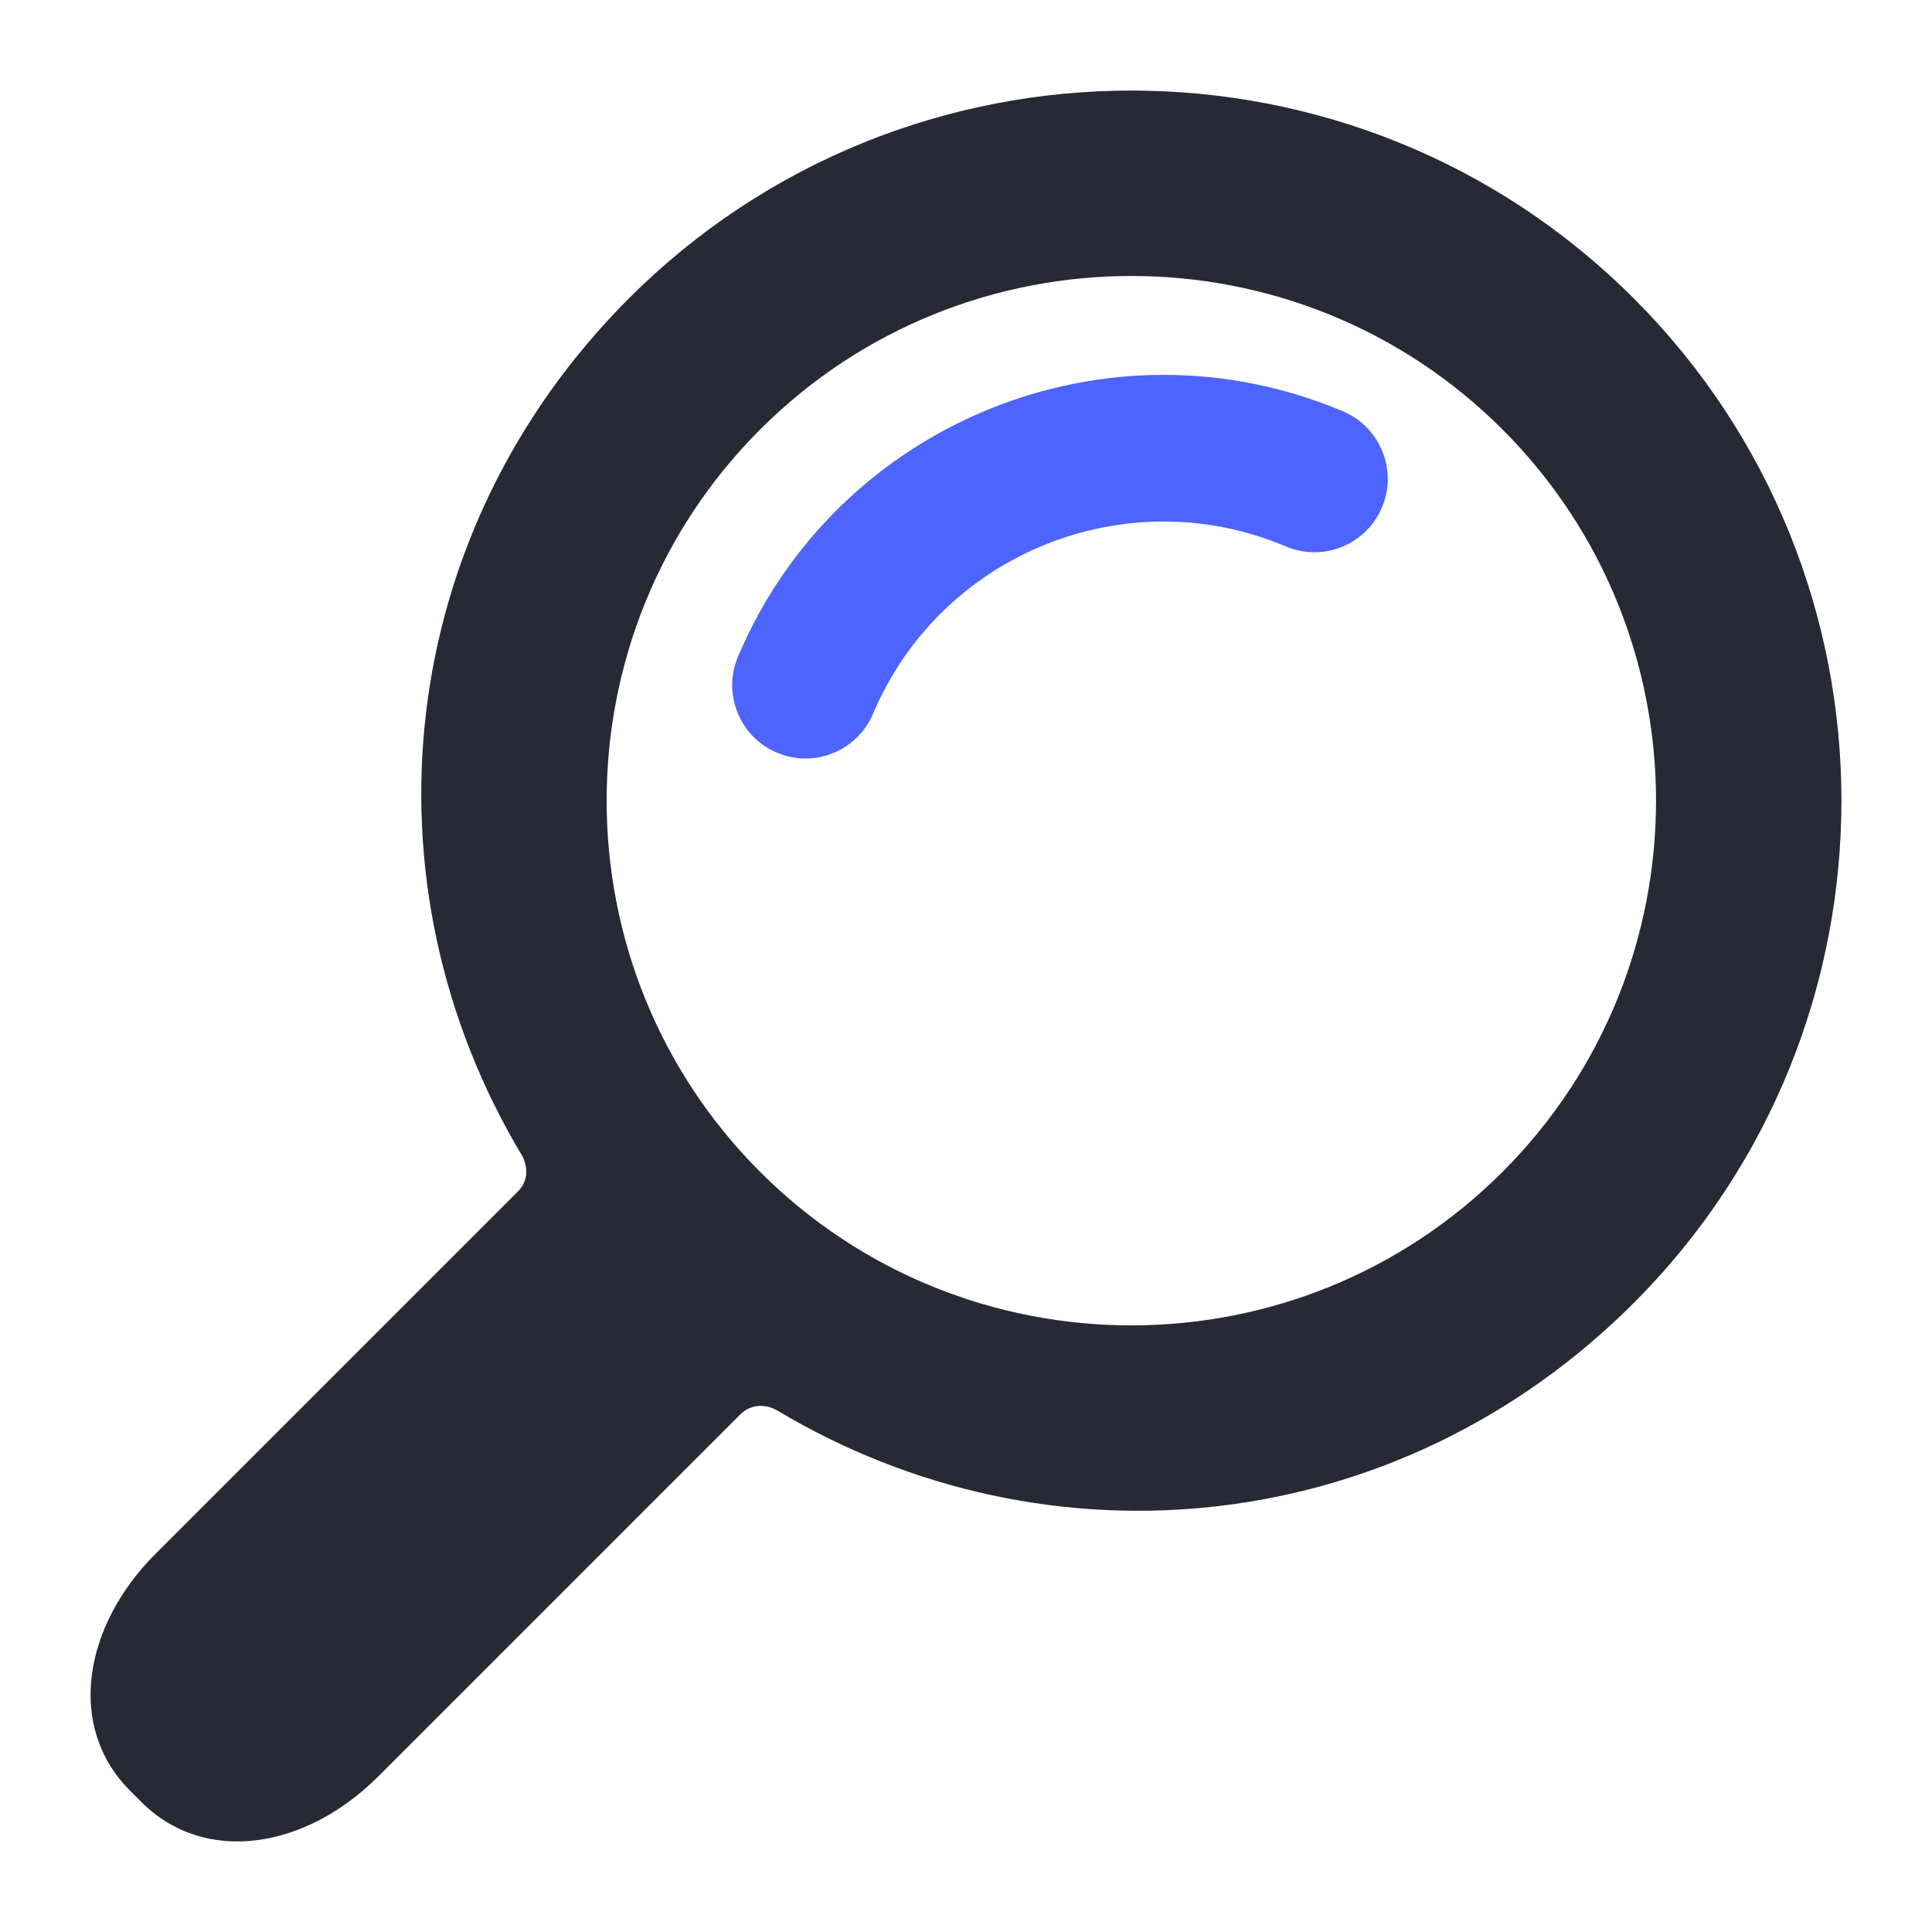
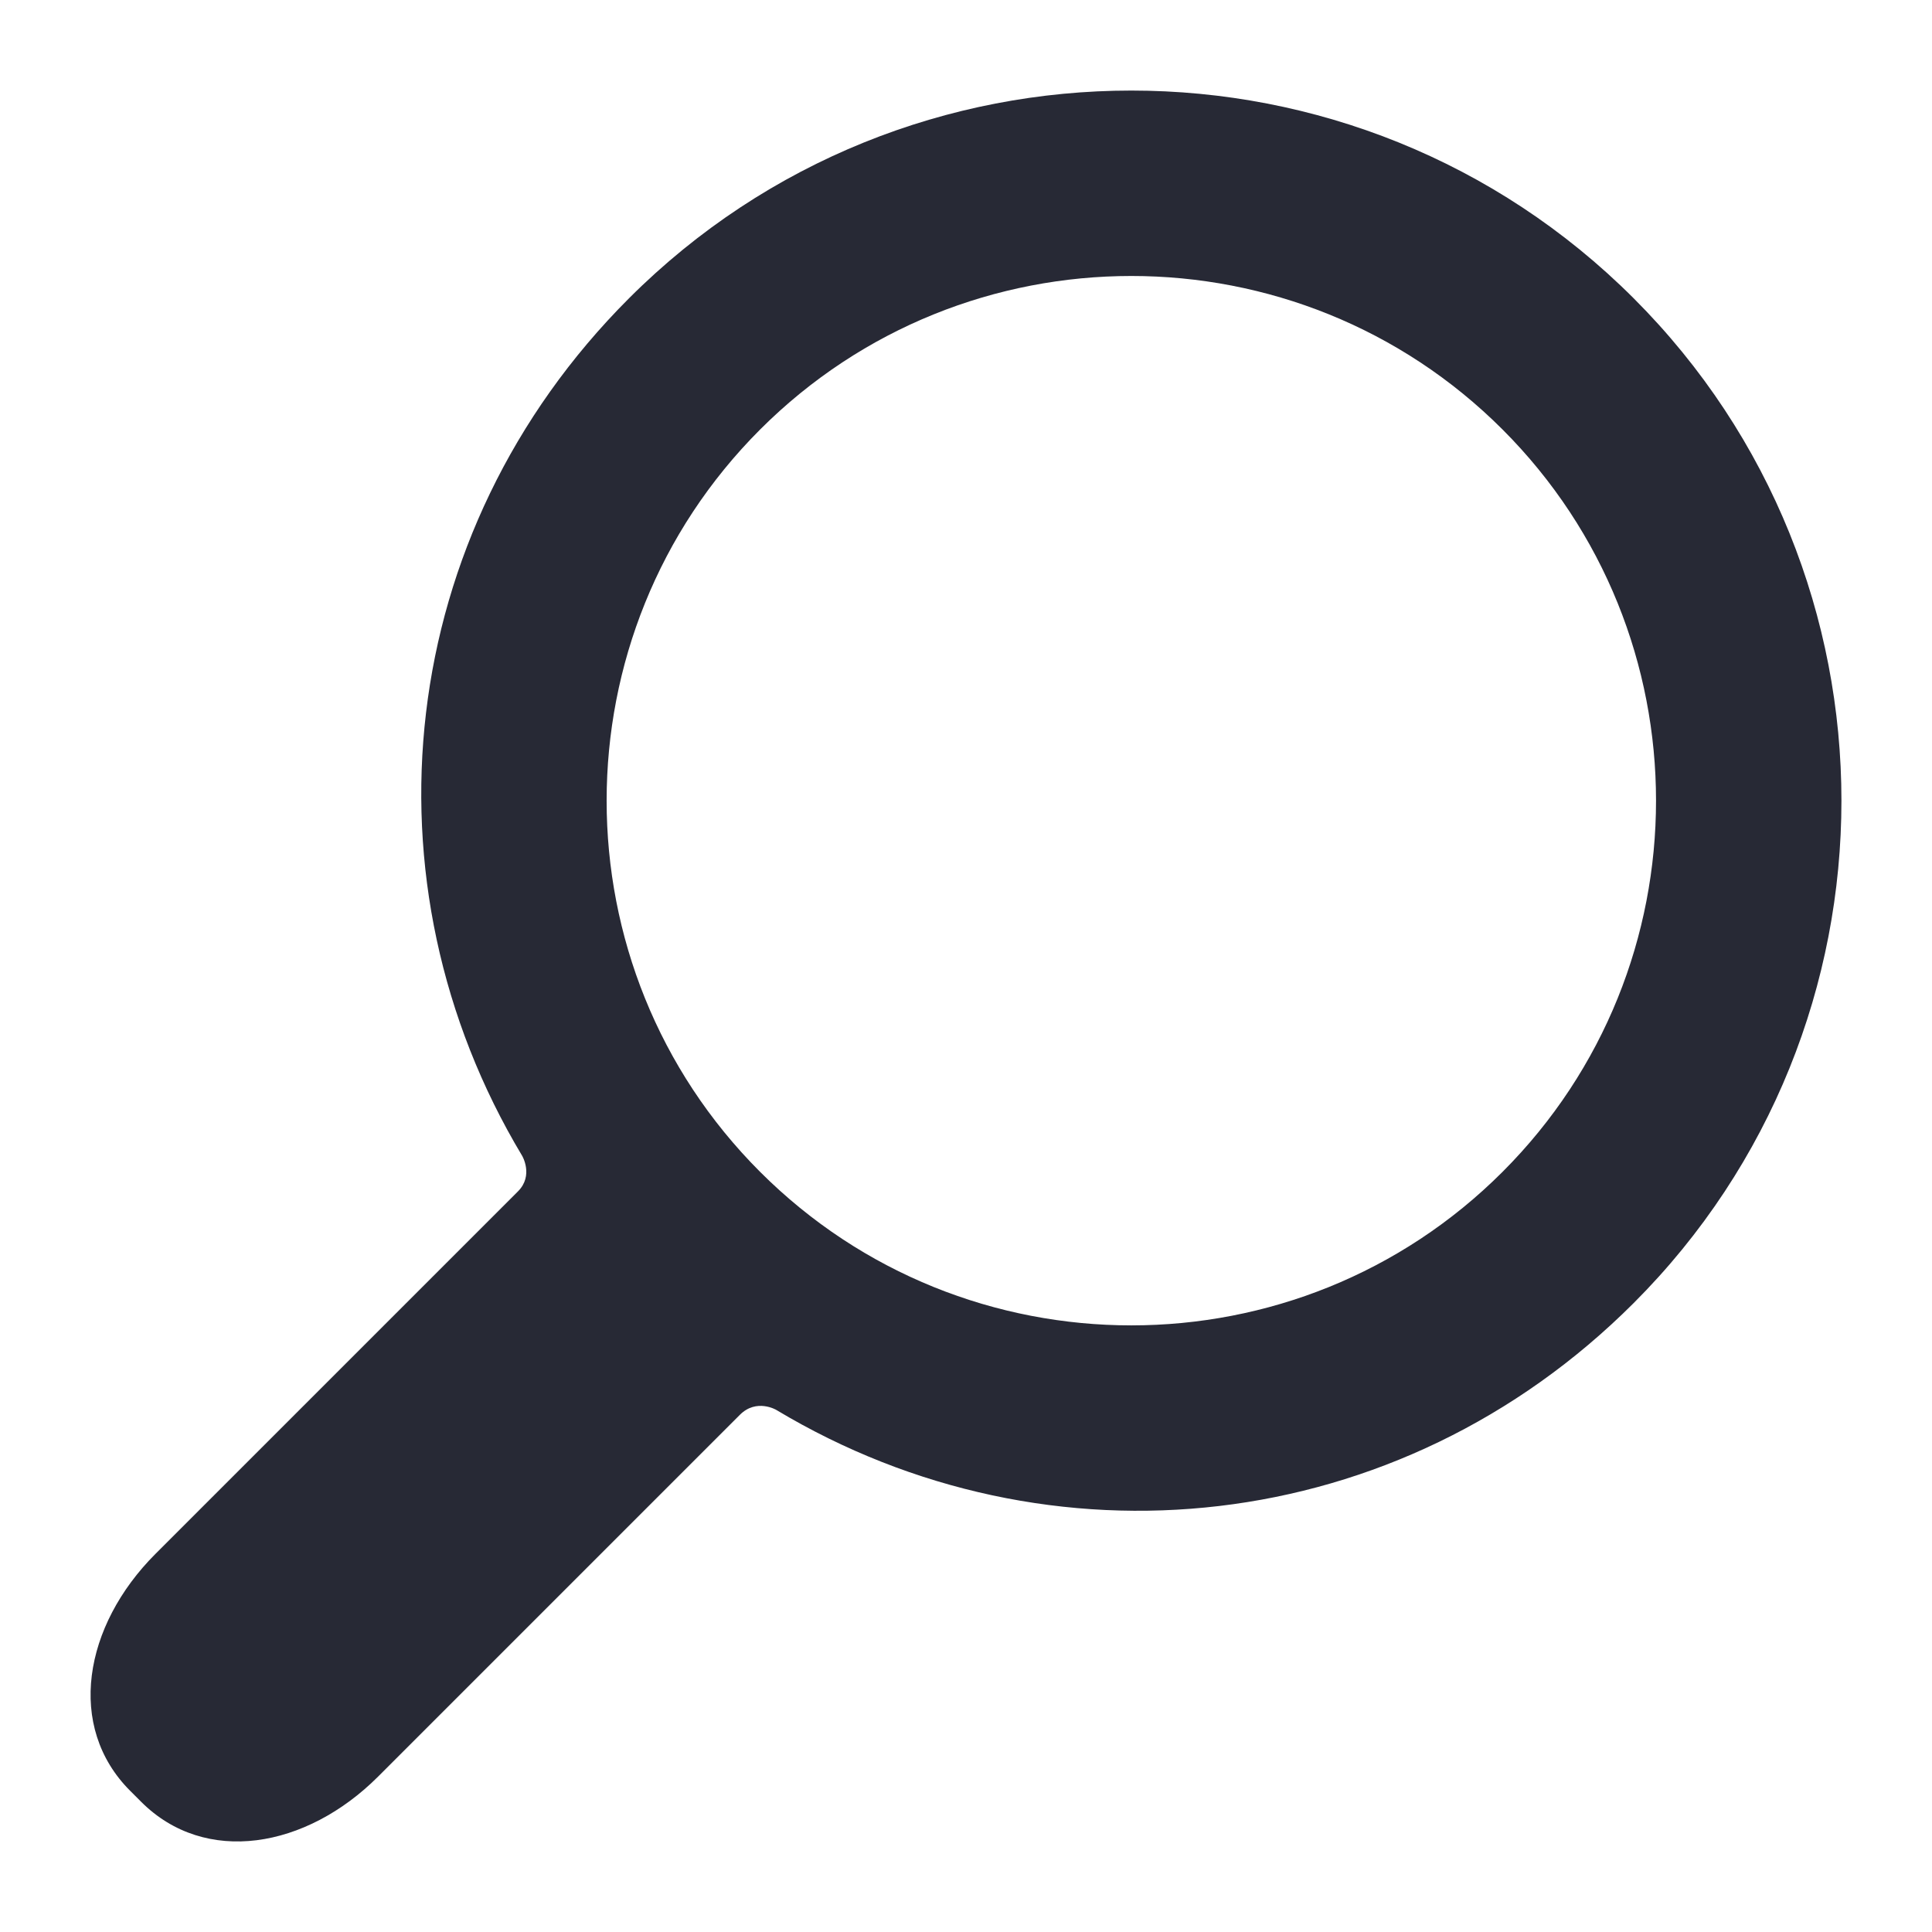
<svg xmlns="http://www.w3.org/2000/svg" width="64" height="64" viewBox="0 0 64 64" fill="none">
  <path d="M54.118 43.165C63.294 33.989 63.294 19.058 54.118 9.882C44.942 0.706 30.012 0.706 20.836 9.882C13.051 17.667 11.872 29.245 17.296 38.286C17.296 38.286 17.685 38.939 17.159 39.465C14.157 42.467 5.152 51.472 5.152 51.472C2.762 53.862 2.193 57.204 4.312 59.323L4.677 59.688C6.796 61.808 10.138 61.239 12.528 58.849C12.528 58.849 21.515 49.862 24.51 46.867C25.061 46.316 25.715 46.705 25.715 46.705C34.756 52.129 46.334 50.95 54.118 43.165ZM25.18 38.82C18.4 32.04 18.401 21.008 25.181 14.227C31.961 7.448 42.993 7.447 49.773 14.227C56.553 21.008 56.553 32.04 49.773 38.82C42.993 45.6 31.961 45.6 25.18 38.82Z" fill="#272935" />
-   <path d="M26.683 25.127C26.367 25.127 26.046 25.065 25.737 24.934C24.502 24.411 23.924 22.986 24.447 21.751C27.732 13.986 36.723 10.341 44.488 13.627C45.723 14.15 46.301 15.575 45.778 16.811C45.255 18.046 43.83 18.624 42.594 18.101C37.297 15.859 31.162 18.346 28.921 23.644C28.528 24.57 27.629 25.127 26.683 25.127Z" fill="#4D64FF" />
</svg>